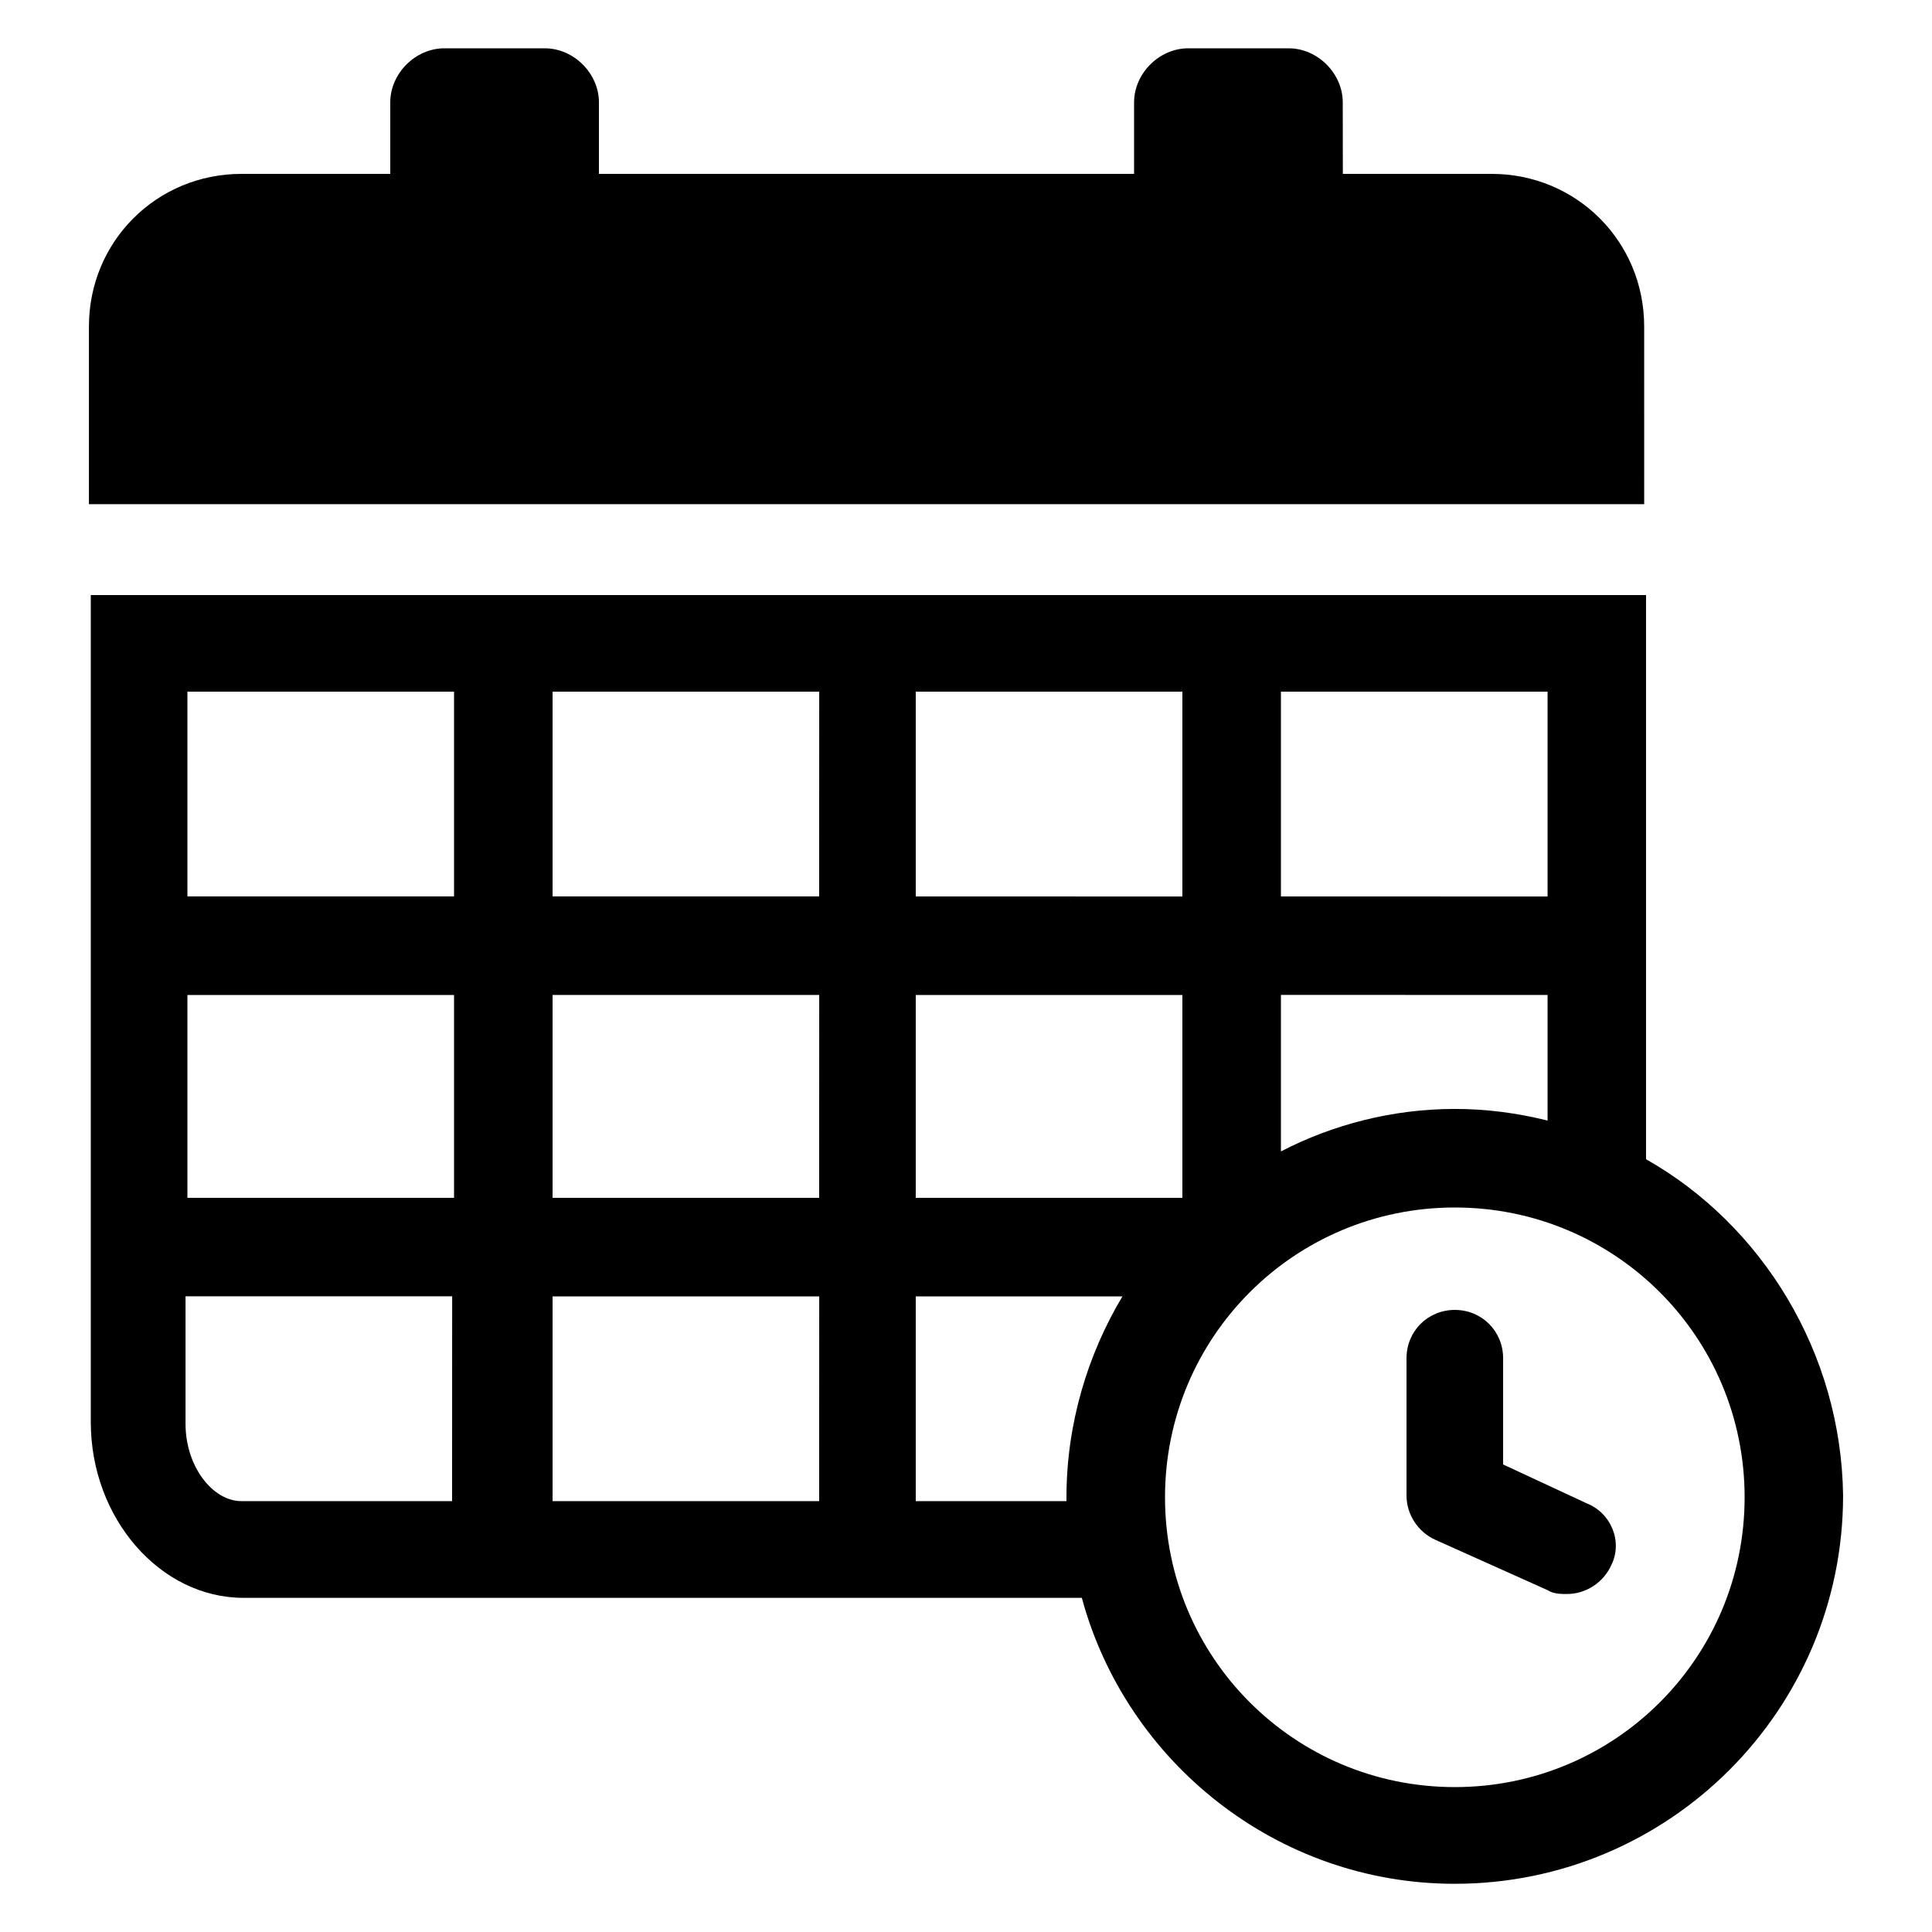
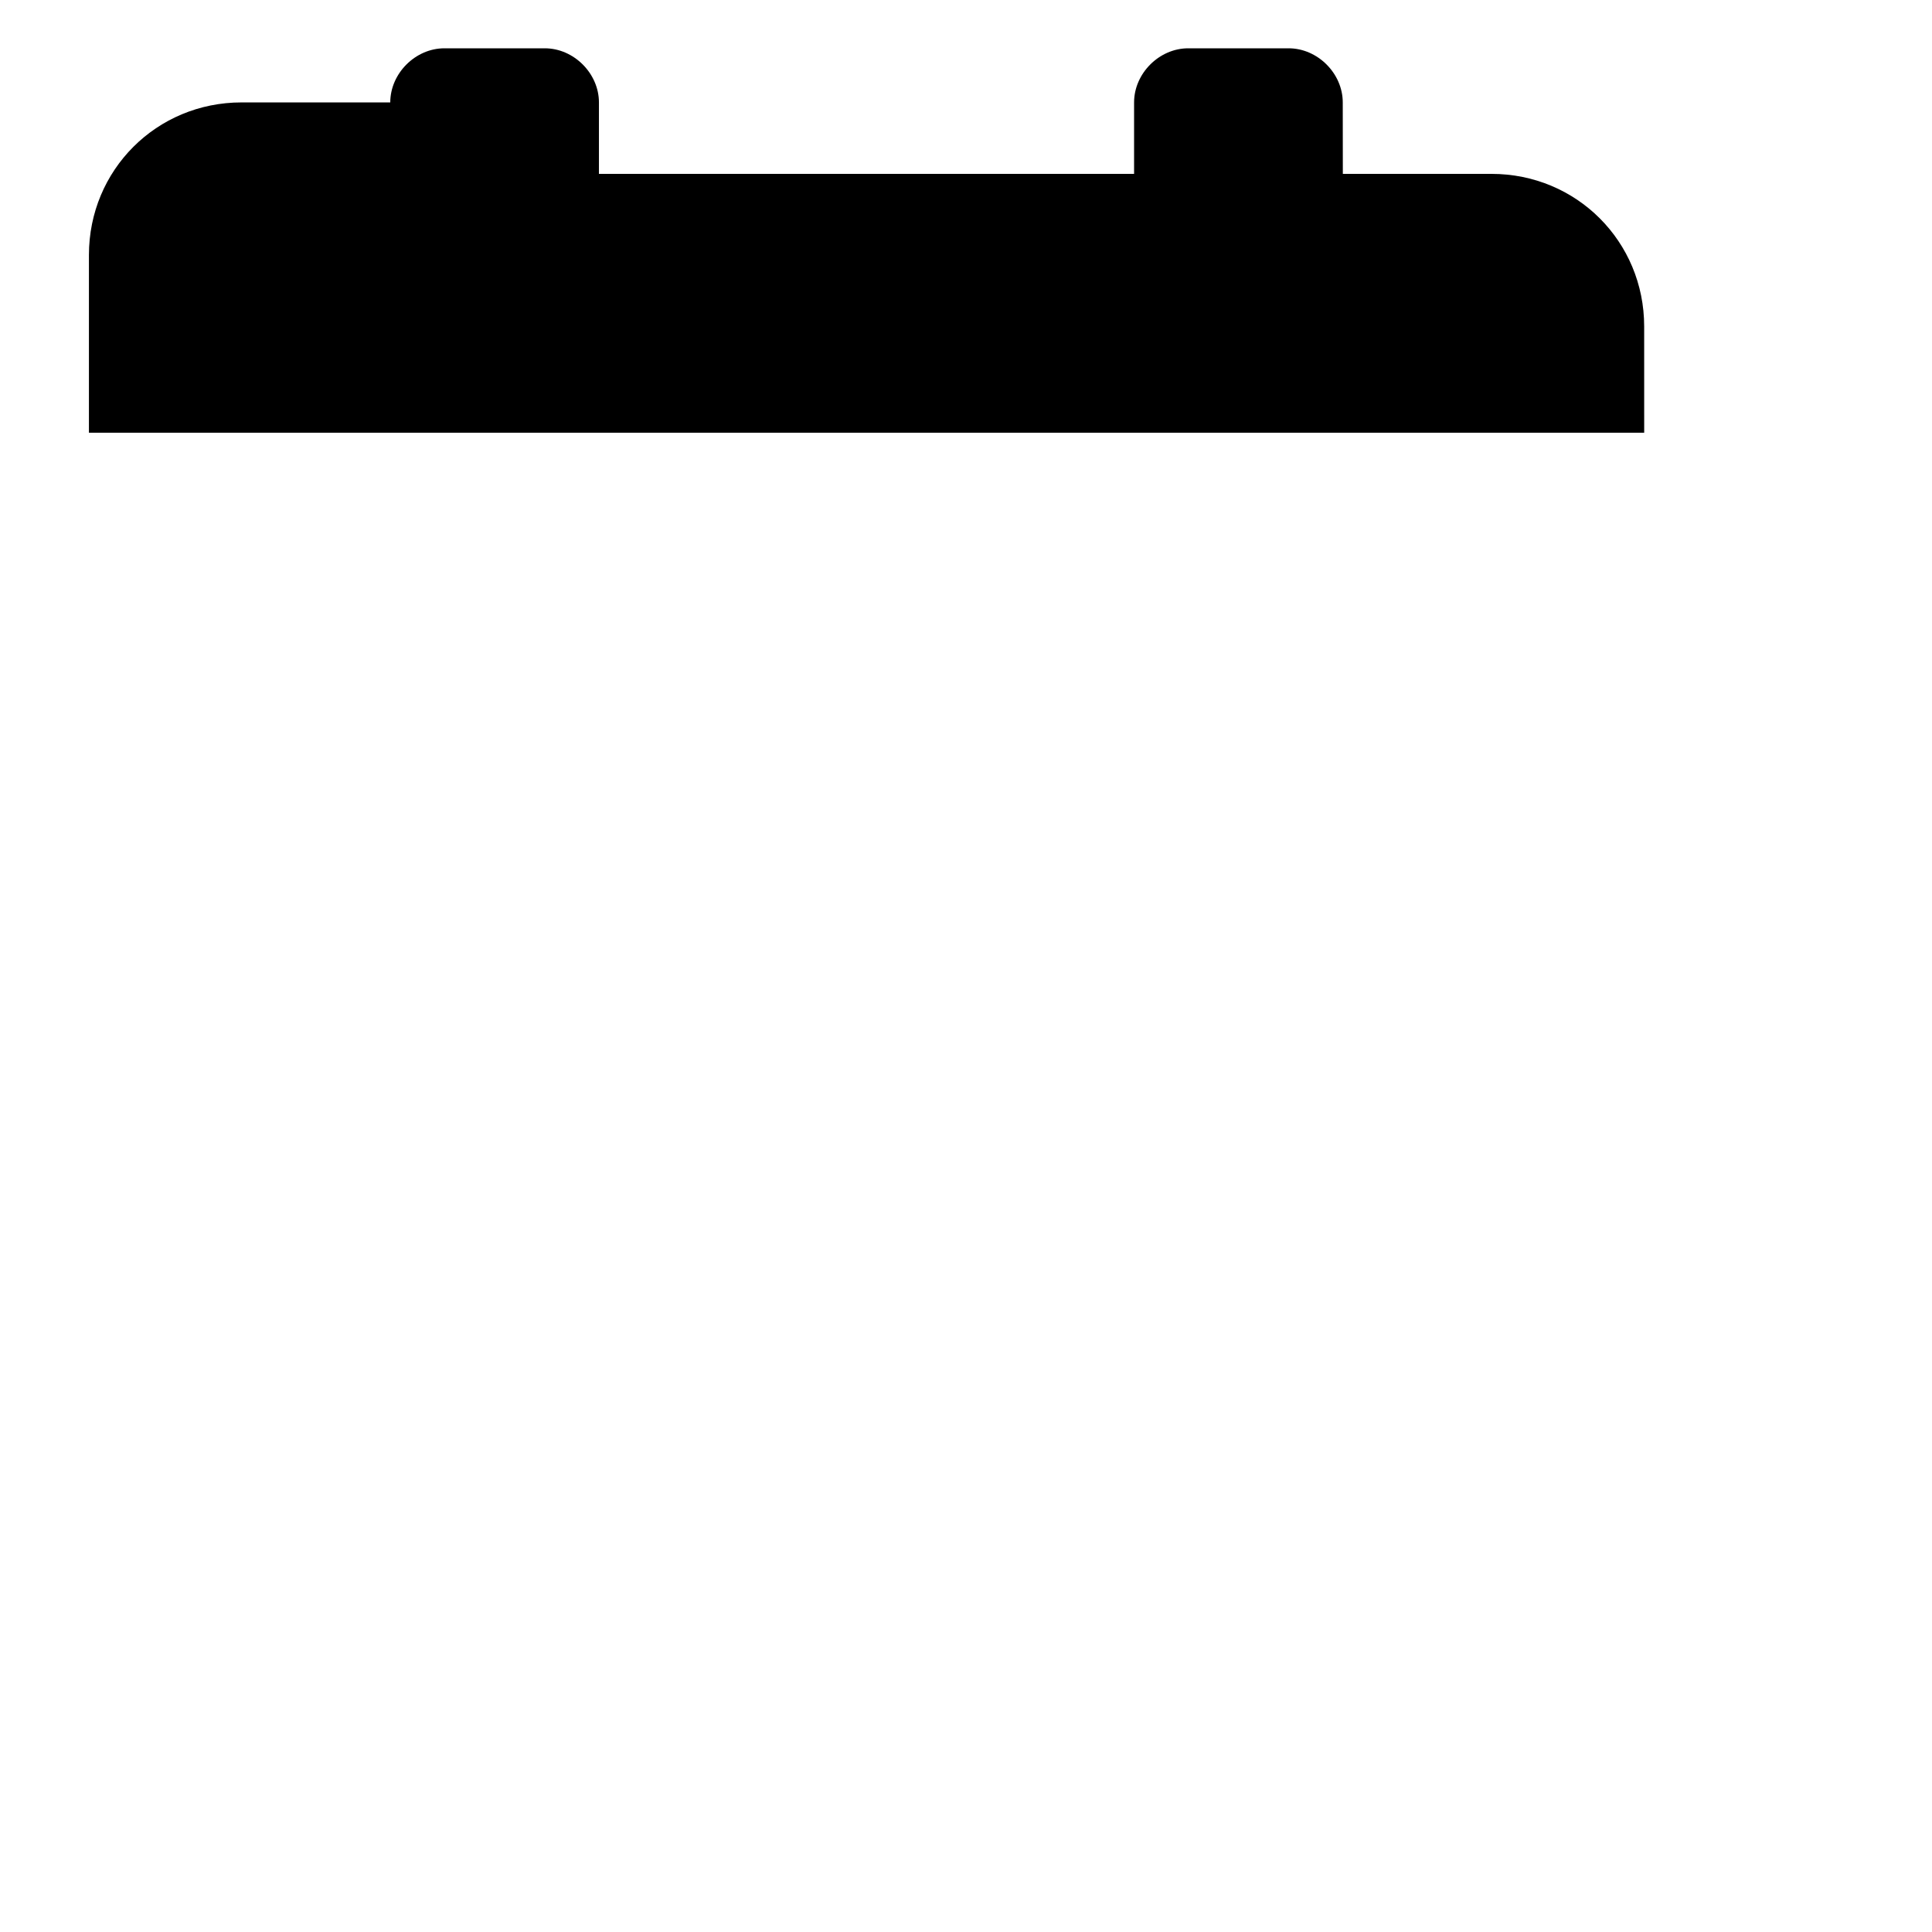
<svg xmlns="http://www.w3.org/2000/svg" width="100pt" height="100pt" viewBox="0 0 100 100">
  <g>
-     <path d="m85.102 16.898c0-4.398-3.5-7.898-7.898-7.898h-7.699l-0.004-3.699c0-1.5-1.301-2.801-2.801-2.801h-5.199c-1.5 0-2.801 1.301-2.801 2.801v3.699h-27.699v-3.699c0-1.5-1.301-2.801-2.801-2.801h-5.199c-1.5 0-2.801 1.301-2.801 2.801v3.699h-7.699c-4.398 0-7.898 3.5-7.898 7.898v9.199h80.5z" />
-     <path d="m85.199 60v-29.199h-80.5v42.801c0 5 3.602 9.102 7.898 9.102h43.398c2.301 8.5 10.102 14.801 19.301 14.801 11.102 0 20.102-9 20.102-20.102-0.098-7.402-4.199-14.004-10.199-17.402zm-18.898-24.199h13.801v10.602l-13.801-0.004zm13.801 15.699v6.5c-1.602-0.398-3.199-0.602-4.801-0.602-3.199 0-6.301 0.801-9 2.199v-8.102zm-32.703-15.699h13.801v10.602l-13.801-0.004zm0 15.699h13.801v10.5h-13.801zm-23.898 26.199h-11c-1.5 0-2.898-1.801-2.898-4v-6.602h13.801l-0.004 10.602zm0-15.699h-13.801v-10.5h13.801zm0-15.602h-13.801v-10.598h13.801zm18.898 31.301h-13.797v-10.598h13.801zm0-15.699h-13.797v-10.5h13.801zm0-15.602h-13.797v-10.598h13.801zm5 31.301v-10.598h10.699c-1.801 3-2.898 6.602-2.898 10.398v0.199zm27.902 14.801c-8.301 0-15-6.699-15-15s6.699-15 15-15 15 6.699 15 15-6.699 15-15 15z" />
-     <path d="m82.102 77.801-4.301-2v-5.5c0-1.398-1.102-2.5-2.5-2.5-1.398 0-2.5 1.102-2.5 2.5v7.102c0 1 0.602 1.898 1.5 2.301l5.801 2.602c0.301 0.199 0.699 0.199 1 0.199 1 0 1.898-0.602 2.301-1.5 0.598-1.203-0.004-2.703-1.301-3.203z" />
+     <path d="m85.102 16.898c0-4.398-3.5-7.898-7.898-7.898h-7.699l-0.004-3.699c0-1.5-1.301-2.801-2.801-2.801h-5.199c-1.5 0-2.801 1.301-2.801 2.801v3.699h-27.699v-3.699c0-1.5-1.301-2.801-2.801-2.801h-5.199c-1.5 0-2.801 1.301-2.801 2.801h-7.699c-4.398 0-7.898 3.5-7.898 7.898v9.199h80.5z" />
  </g>
</svg>